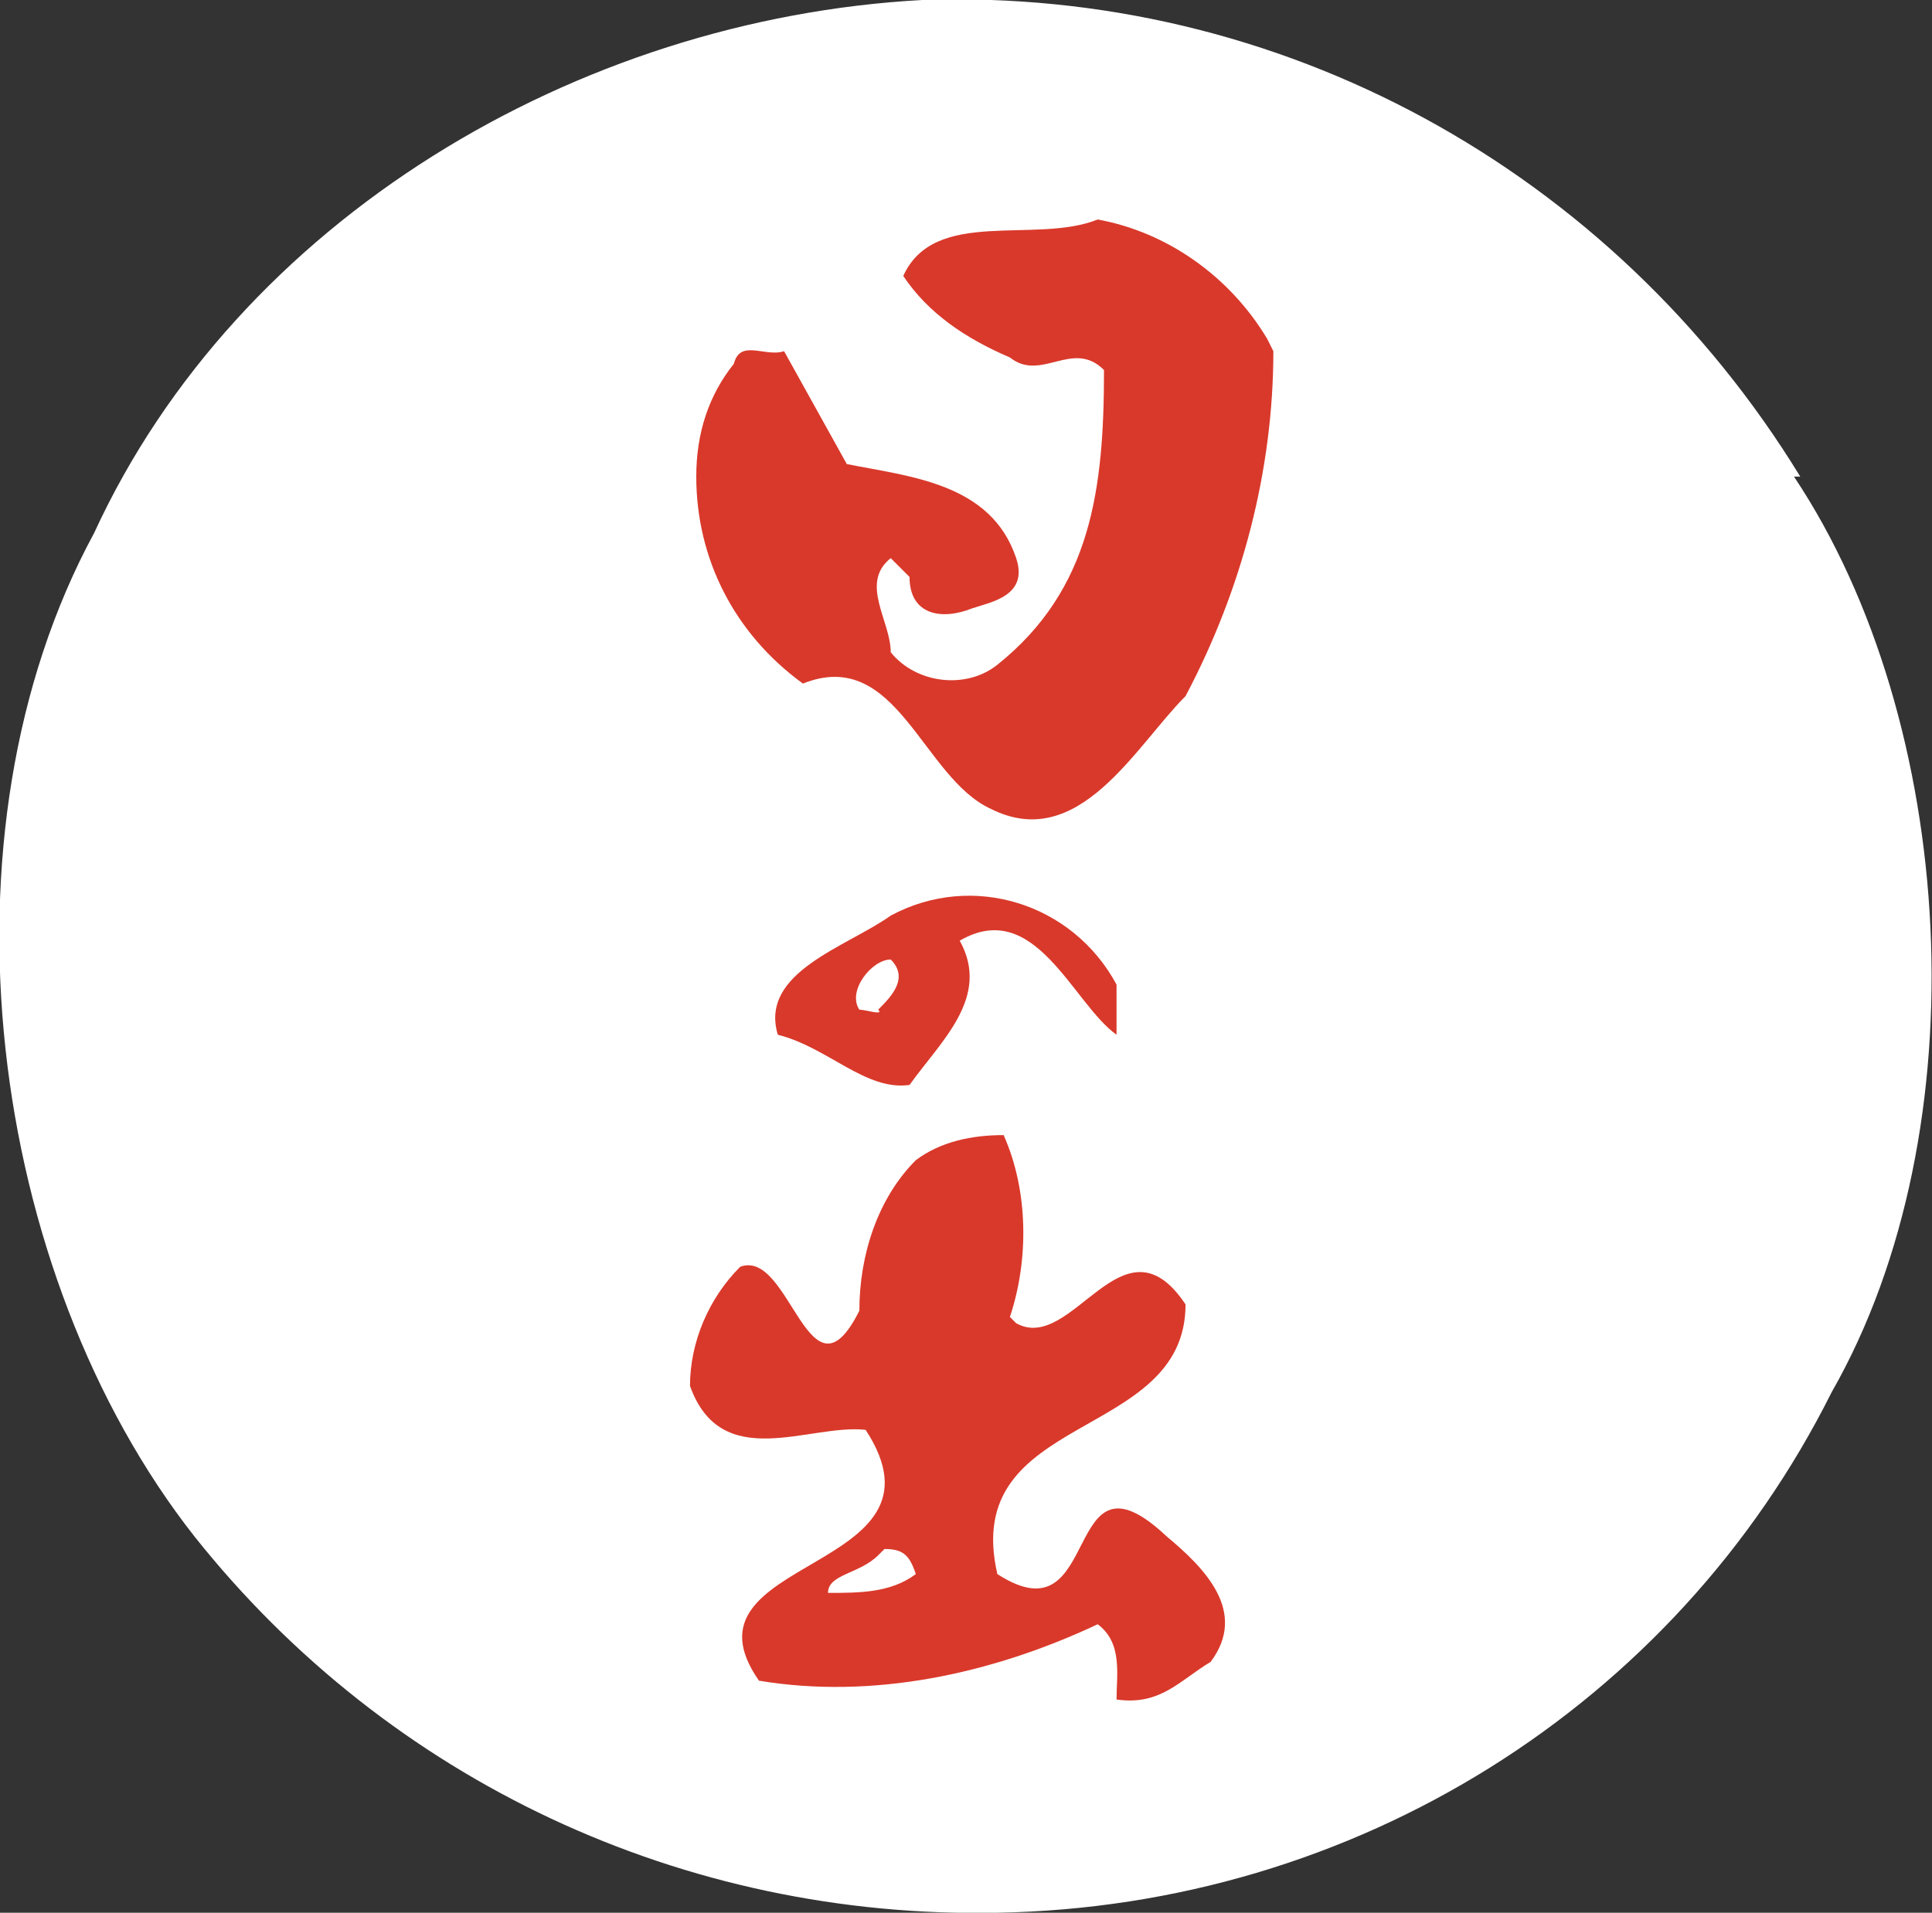
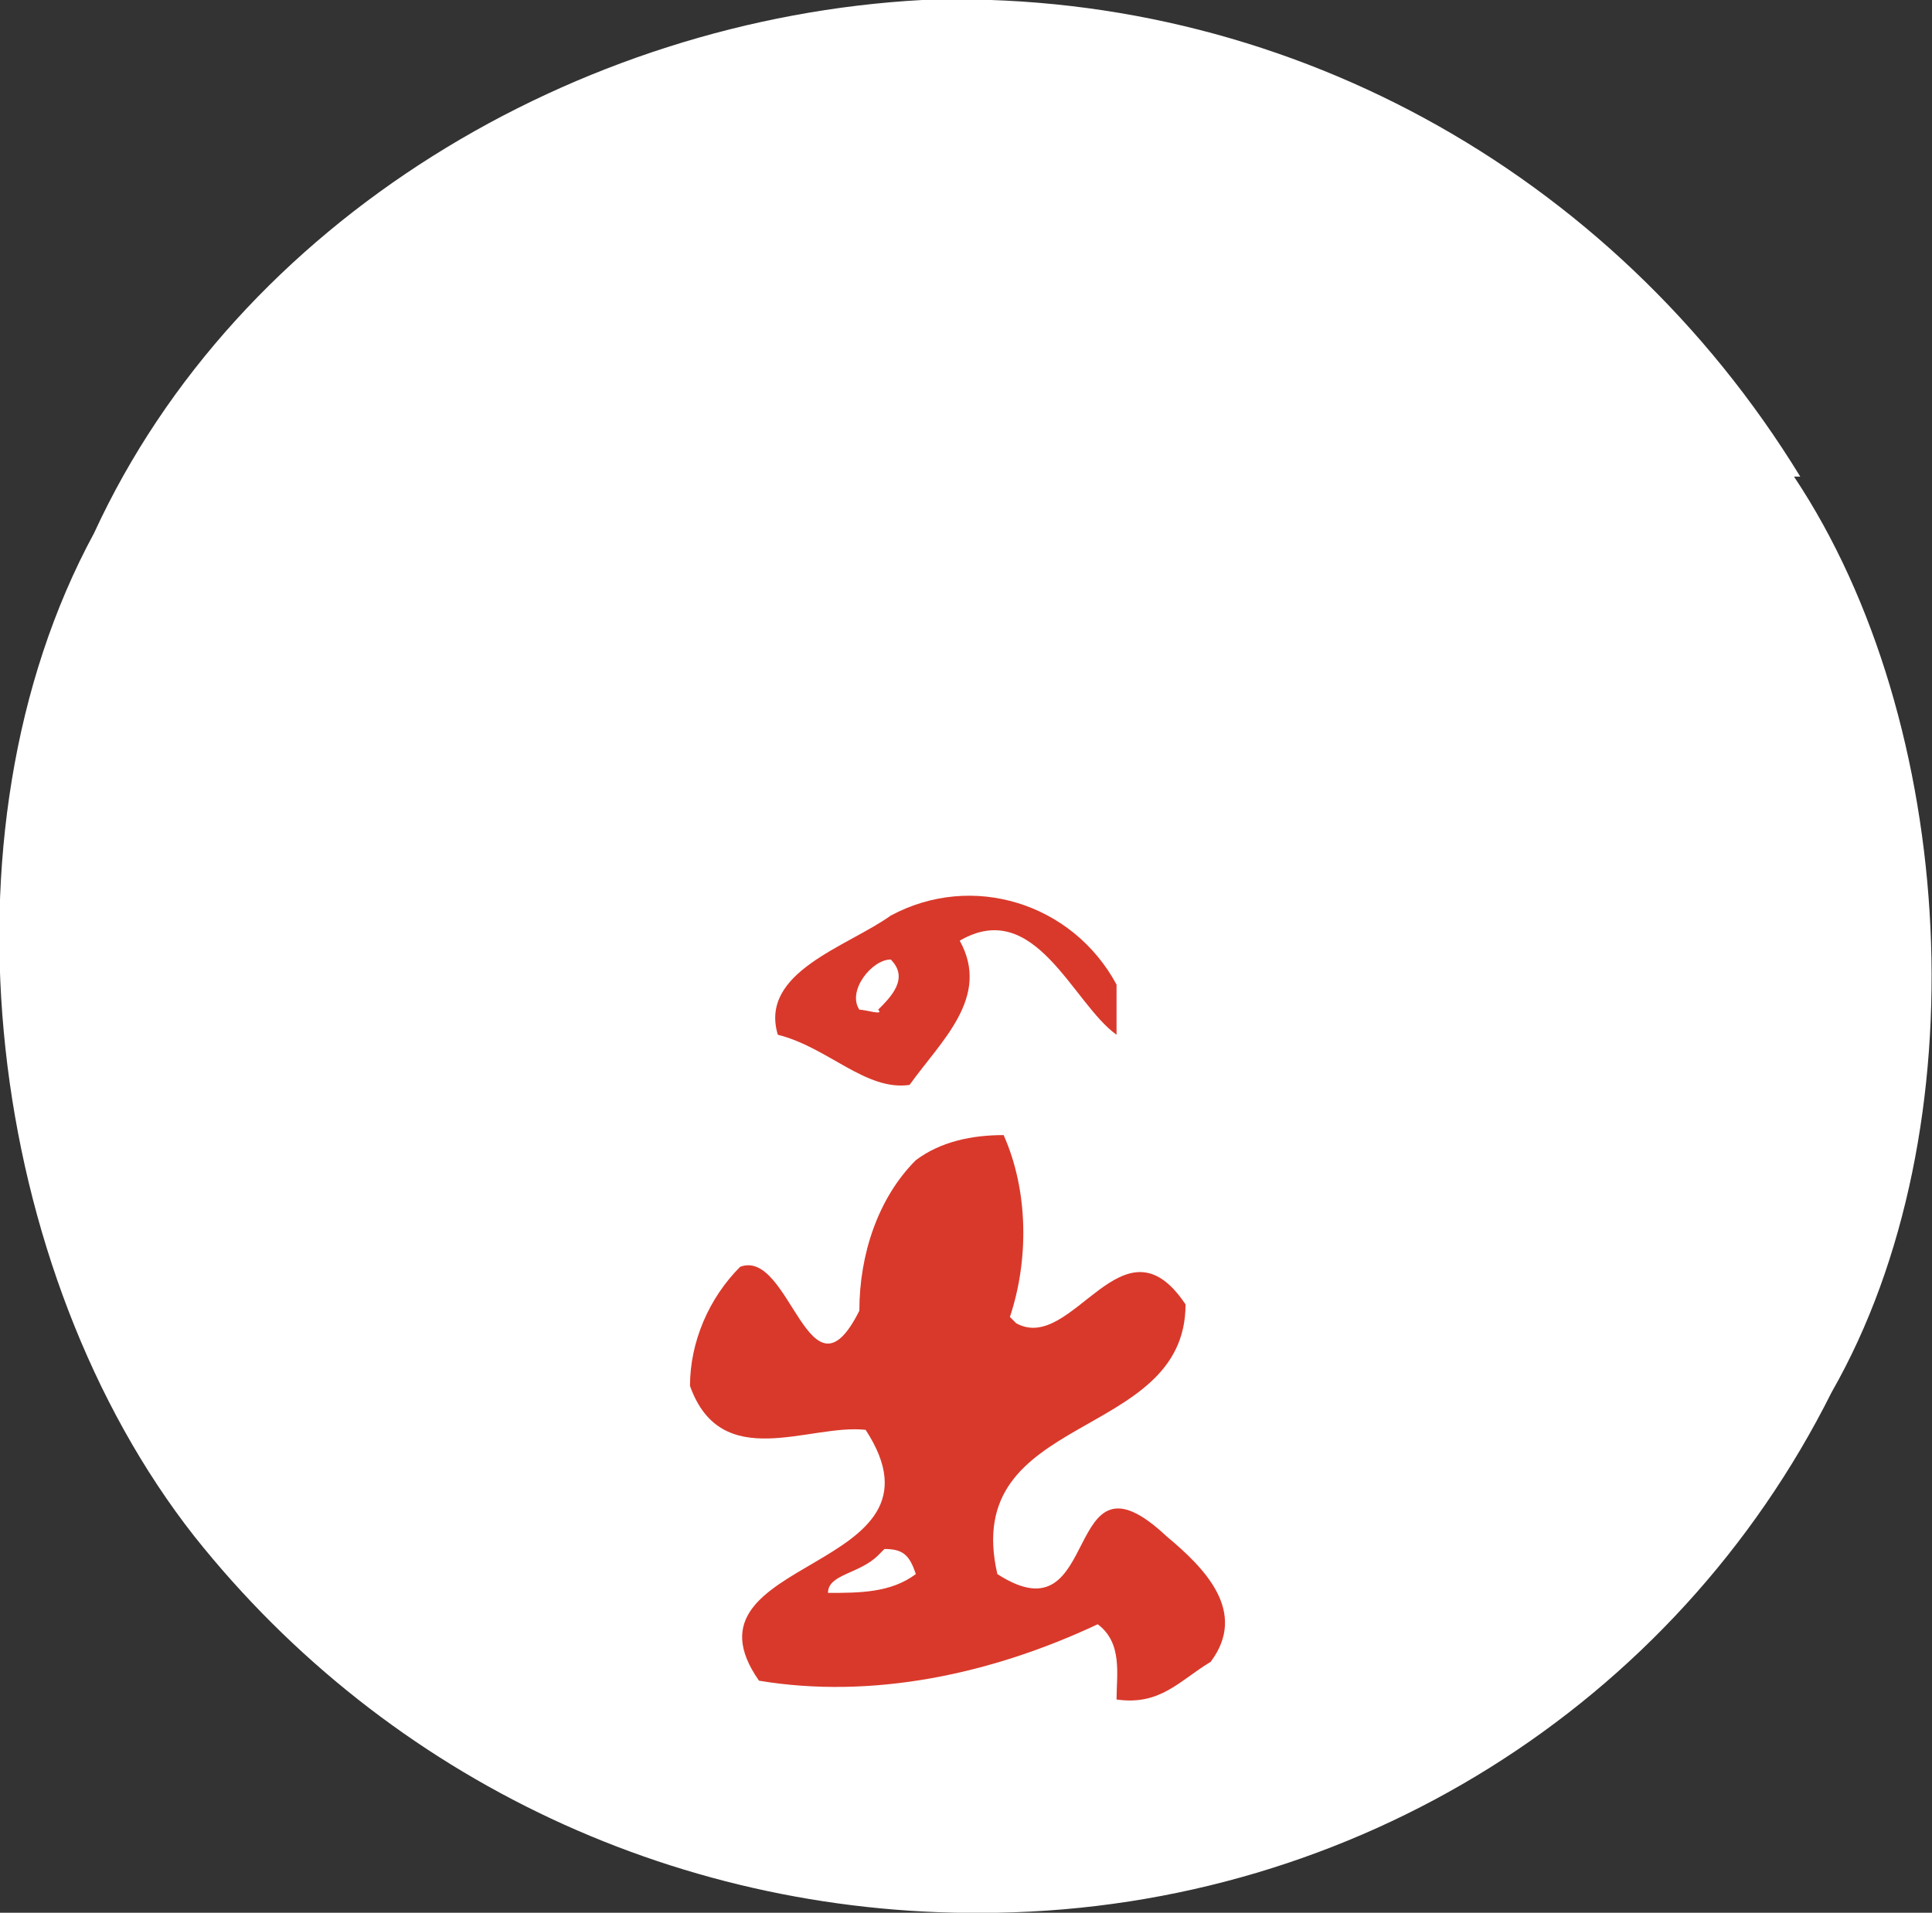
<svg xmlns="http://www.w3.org/2000/svg" id="_レイヤー_1" data-name="レイヤー 1" version="1.1" viewBox="0 0 30.8 30.5">
  <rect x="0" y="0" width="30.8" height="30.5" fill="#333333" stroke="none" />
  <defs>
    <style>
      .cls-1 {
        fill: #d9392b;
      }

      .cls-1, .cls-2 {
        stroke-width: 0px;
      }

      .cls-2 {
        fill: #fff;
      }
    </style>
  </defs>
  <g id="_グループ_1635" data-name="グループ 1635">
    <g id="_グループ_1634" data-name="グループ 1634">
      <g id="_グループ_1354" data-name="グループ 1354">
        <path id="_パス_804" data-name="パス 804" class="cls-2" d="M28.6,7.6c2.6,3.9,3,10.4.6,14.6-2.5,5-7.6,8.2-13.3,8.3-5,.1-9.7-2.1-12.8-6C-.2,20.3-1.1,13.3,1.5,8.5,3.8,3.5,9.2.3,14.7,0c5.7-.2,11,2.7,14,7.6" />
-         <path id="_パス_805" data-name="パス 805" class="cls-1" d="M20.3,5.6c0,1.9-.5,3.8-1.4,5.5-.8.8-1.7,2.5-3.1,1.8-1.1-.5-1.5-2.6-3-2-1.1-.8-1.7-2-1.7-3.3,0-.7.2-1.3.6-1.8.1-.4.5-.1.8-.2l1,1.8c1,.2,2.3.3,2.7,1.5.2.6-.4.7-.7.8-.5.2-1,.1-1-.5l-.3-.3c-.5.4,0,1,0,1.5.4.5,1.2.6,1.7.2,1.5-1.2,1.7-2.8,1.7-4.7-.5-.5-1,.2-1.5-.2-.7-.3-1.3-.7-1.7-1.3.5-1.1,2.1-.5,3.1-.9,1.1.2,2.1.9,2.7,1.9" />
        <path id="_パス_806" data-name="パス 806" class="cls-1" d="M17.8,15.9c0,.2,0,.5,0,.6-.7-.5-1.3-2.2-2.5-1.5.5.9-.3,1.6-.8,2.3-.7.1-1.3-.6-2.1-.8-.3-1,1.1-1.4,1.8-1.9,1.3-.7,2.9-.2,3.6,1.1,0,0,0,0,0,0M13.7,16.1c.1,0,.4.1.3,0,.2-.2.5-.5.2-.8-.3,0-.7.5-.5.8" />
        <path id="_パス_807" data-name="パス 807" class="cls-1" d="M16.2,21.1c.9.5,1.7-1.8,2.7-.3,0,2.2-3.6,1.7-3,4.3,1.7,1.1,1-2.2,2.7-.6.6.5,1.3,1.2.7,2-.5.3-.8.7-1.5.6,0-.4.1-.9-.3-1.2-1.7.8-3.6,1.2-5.4.9-1.4-2,3.2-1.7,1.7-4-.9-.1-2.3.7-2.8-.7,0-.7.3-1.4.8-1.9.8-.3,1.1,2.3,1.9.7,0-.9.3-1.8.9-2.4.4-.3.9-.4,1.4-.4.4.9.4,2,.1,2.9M14,24.8c-.3.3-.8.3-.8.6.5,0,1,0,1.4-.3-.1-.3-.2-.4-.5-.4" />
      </g>
    </g>
  </g>
</svg>